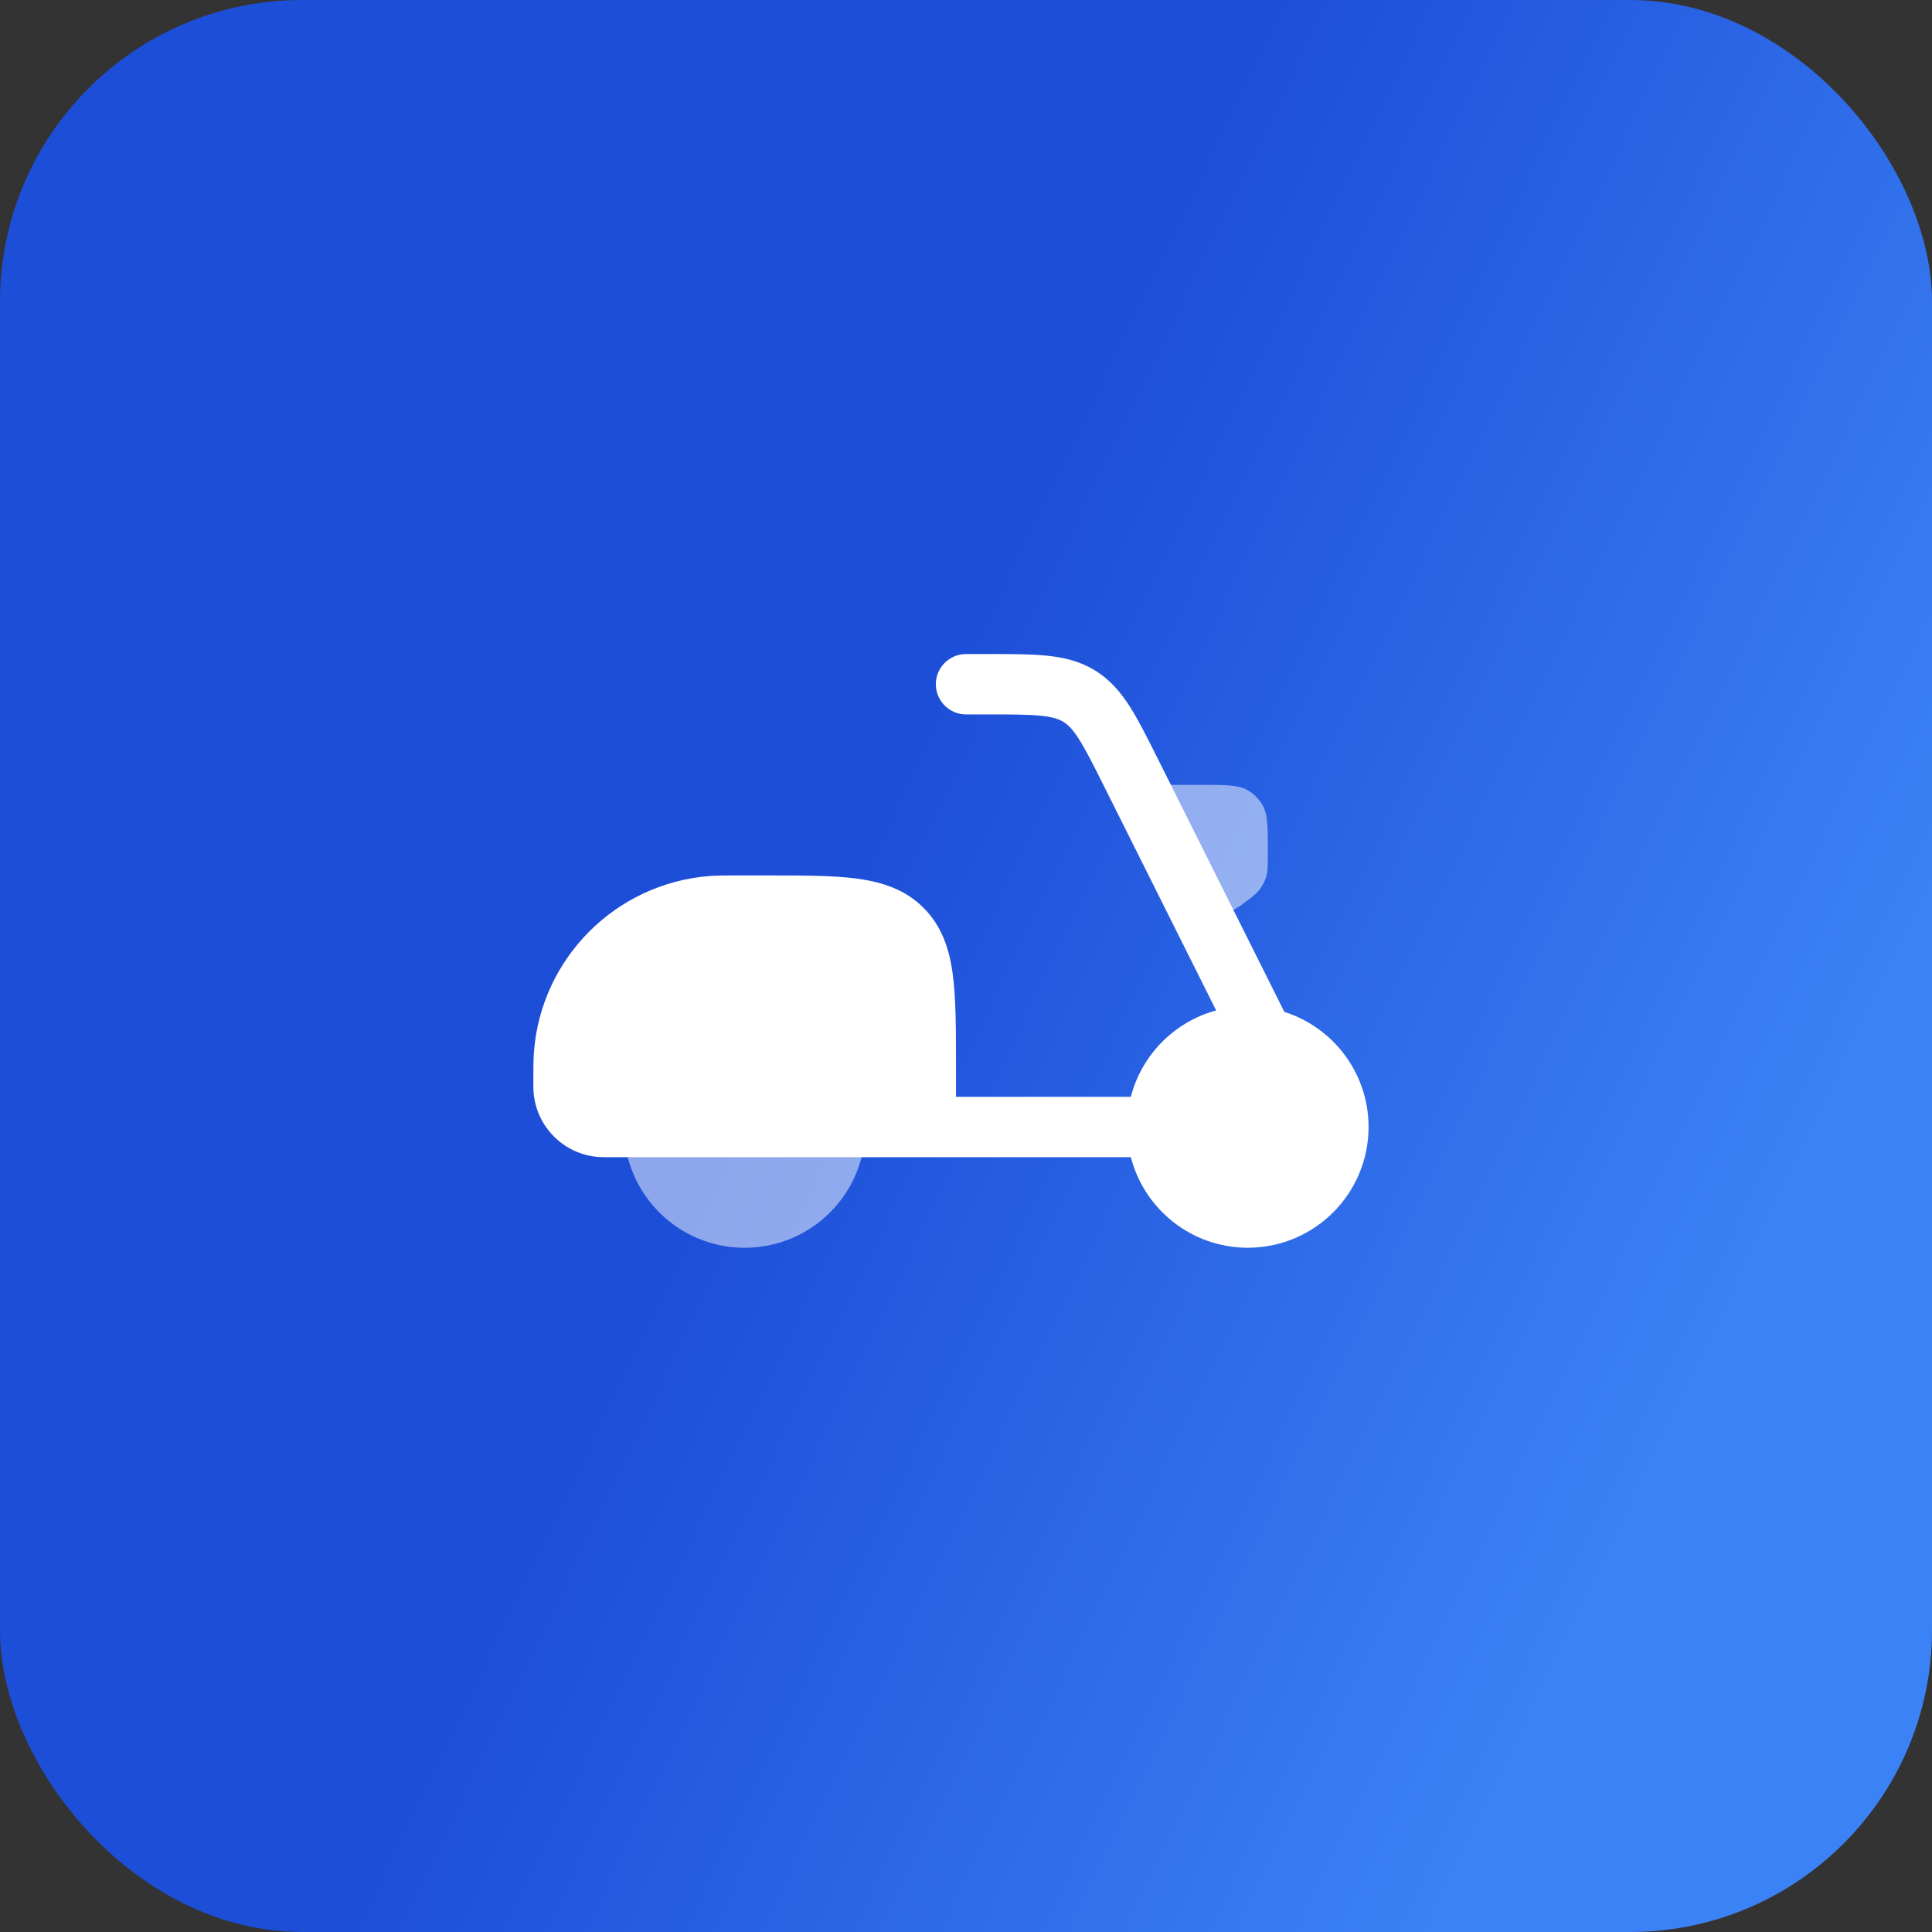
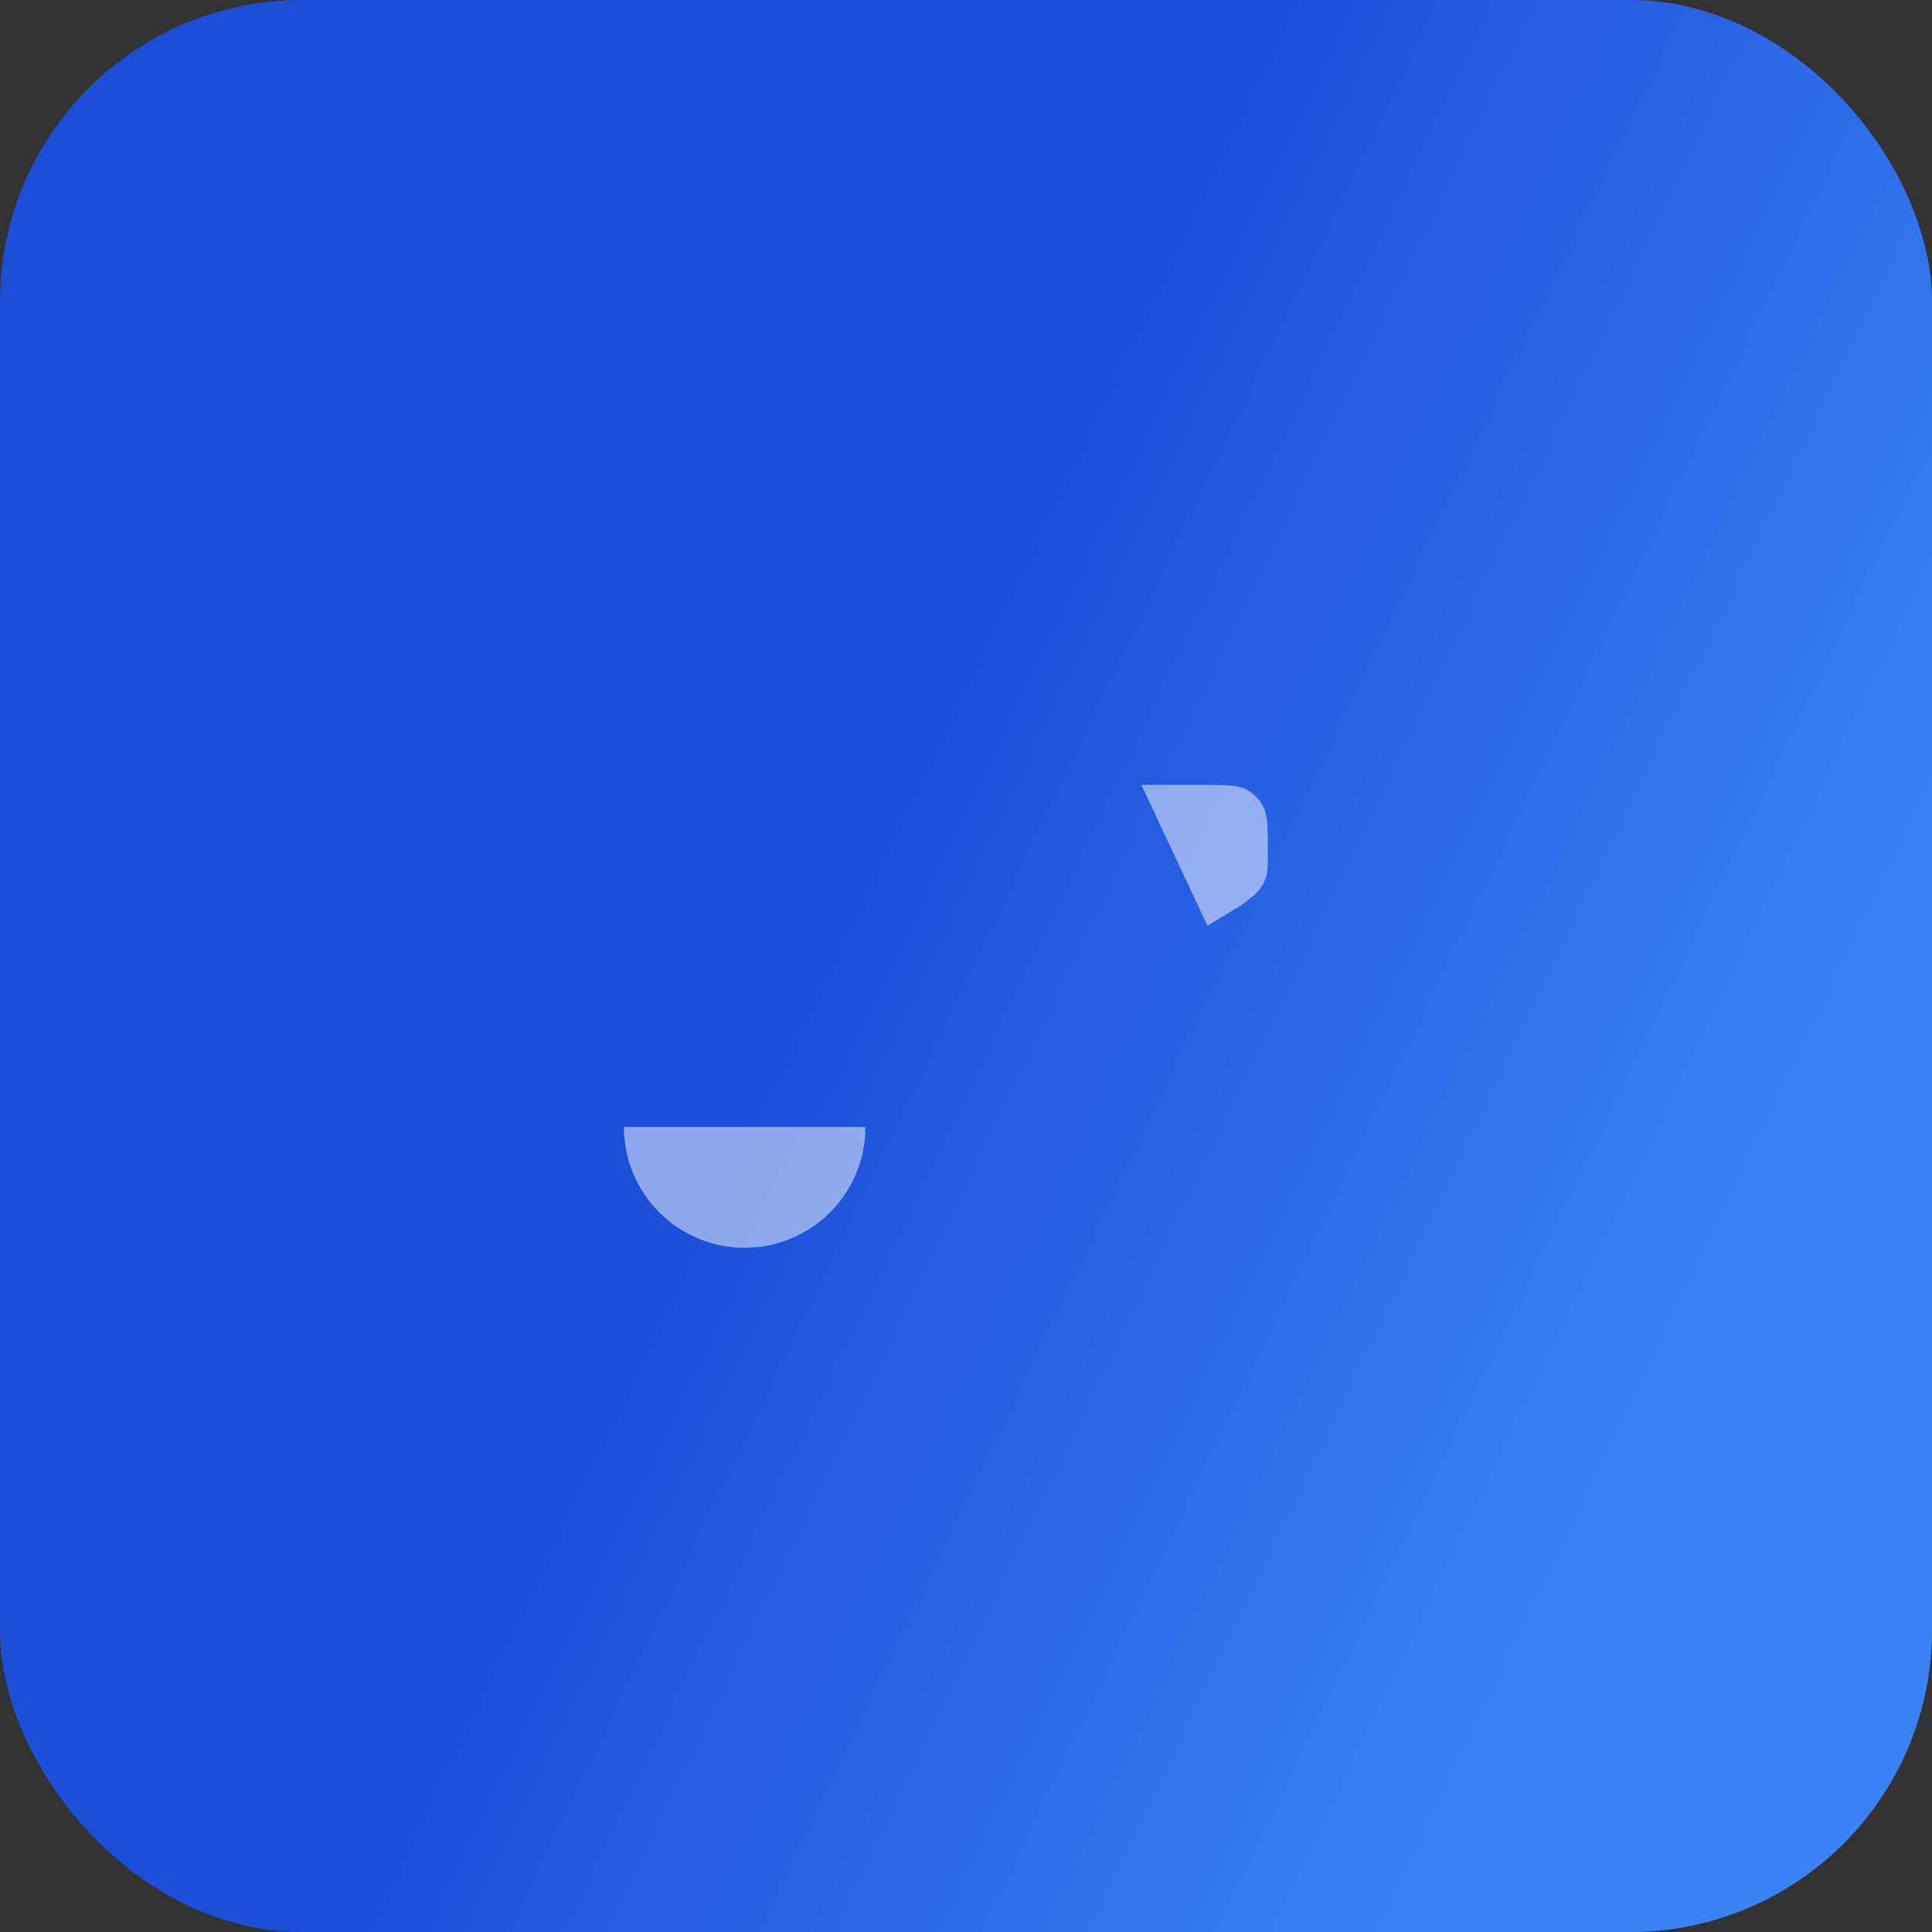
<svg xmlns="http://www.w3.org/2000/svg" width="64" height="64" viewBox="0 0 64 64" fill="none">
  <rect x="0" y="0" width="64" height="64" fill="#333333" stroke="none" />
  <rect width="64" height="64" rx="10" fill="url(#paint0_linear_103_19419)" />
  <path opacity="0.5" d="M24.668 41.334C26.877 41.334 28.668 39.543 28.668 37.334H20.668C20.668 39.543 22.459 41.334 24.668 41.334Z" fill="white" />
  <path opacity="0.5" d="M41.098 29.997L39.999 30.667L37.809 26H39.785C40.608 26 41.019 26 41.327 26.175C41.534 26.294 41.705 26.465 41.823 26.672C41.999 26.979 41.999 27.391 41.999 28.214C41.999 28.65 41.999 28.867 41.936 29.065C41.893 29.2 41.828 29.327 41.745 29.442C41.624 29.61 41.448 29.739 41.098 29.997L41.098 29.997Z" fill="white" />
-   <path d="M34.487 23.711C34.069 23.668 33.528 23.666 32.705 23.666H32.001C31.449 23.666 31.001 23.219 31.001 22.666C31.001 22.114 31.449 21.666 32.001 21.666H32.754H32.754C33.514 21.666 34.16 21.666 34.693 21.722C35.261 21.78 35.785 21.908 36.281 22.214C36.777 22.52 37.125 22.933 37.432 23.414C37.719 23.867 38.008 24.444 38.348 25.123L42.546 33.52C44.163 34.033 45.335 35.546 45.335 37.333C45.335 39.542 43.544 41.333 41.335 41.333C39.471 41.333 37.905 40.058 37.461 38.333L20.082 38.333C19.993 38.333 19.903 38.333 19.818 38.326C18.674 38.236 17.765 37.327 17.675 36.183C17.668 36.09 17.668 35.989 17.668 35.892L17.668 35.816C17.668 35.369 17.668 35.085 17.688 34.836C17.932 31.731 20.399 29.264 23.504 29.019C23.537 29.017 23.57 29.015 23.604 29.013C23.797 29.002 24.02 29 24.324 29L25.404 29H25.404C26.602 29 27.601 29 28.394 29.106C29.231 29.219 29.987 29.466 30.594 30.074C31.201 30.681 31.449 31.437 31.561 32.274C31.668 33.067 31.668 34.066 31.668 35.264V35.264L31.668 36.333H37.461C37.818 34.944 38.904 33.847 40.286 33.472L36.581 26.062C36.213 25.326 35.97 24.843 35.744 24.488C35.531 24.153 35.378 24.007 35.229 23.915C35.081 23.823 34.882 23.752 34.487 23.711Z" fill="white" />
  <defs>
    <linearGradient id="paint0_linear_103_19419" x1="22.272" y1="36.68" x2="53.368" y2="51.649" gradientUnits="userSpaceOnUse">
      <stop offset="0.058" stop-color="#1D4ED8" />
      <stop offset="1" stop-color="#3B82F6" />
    </linearGradient>
  </defs>
</svg>